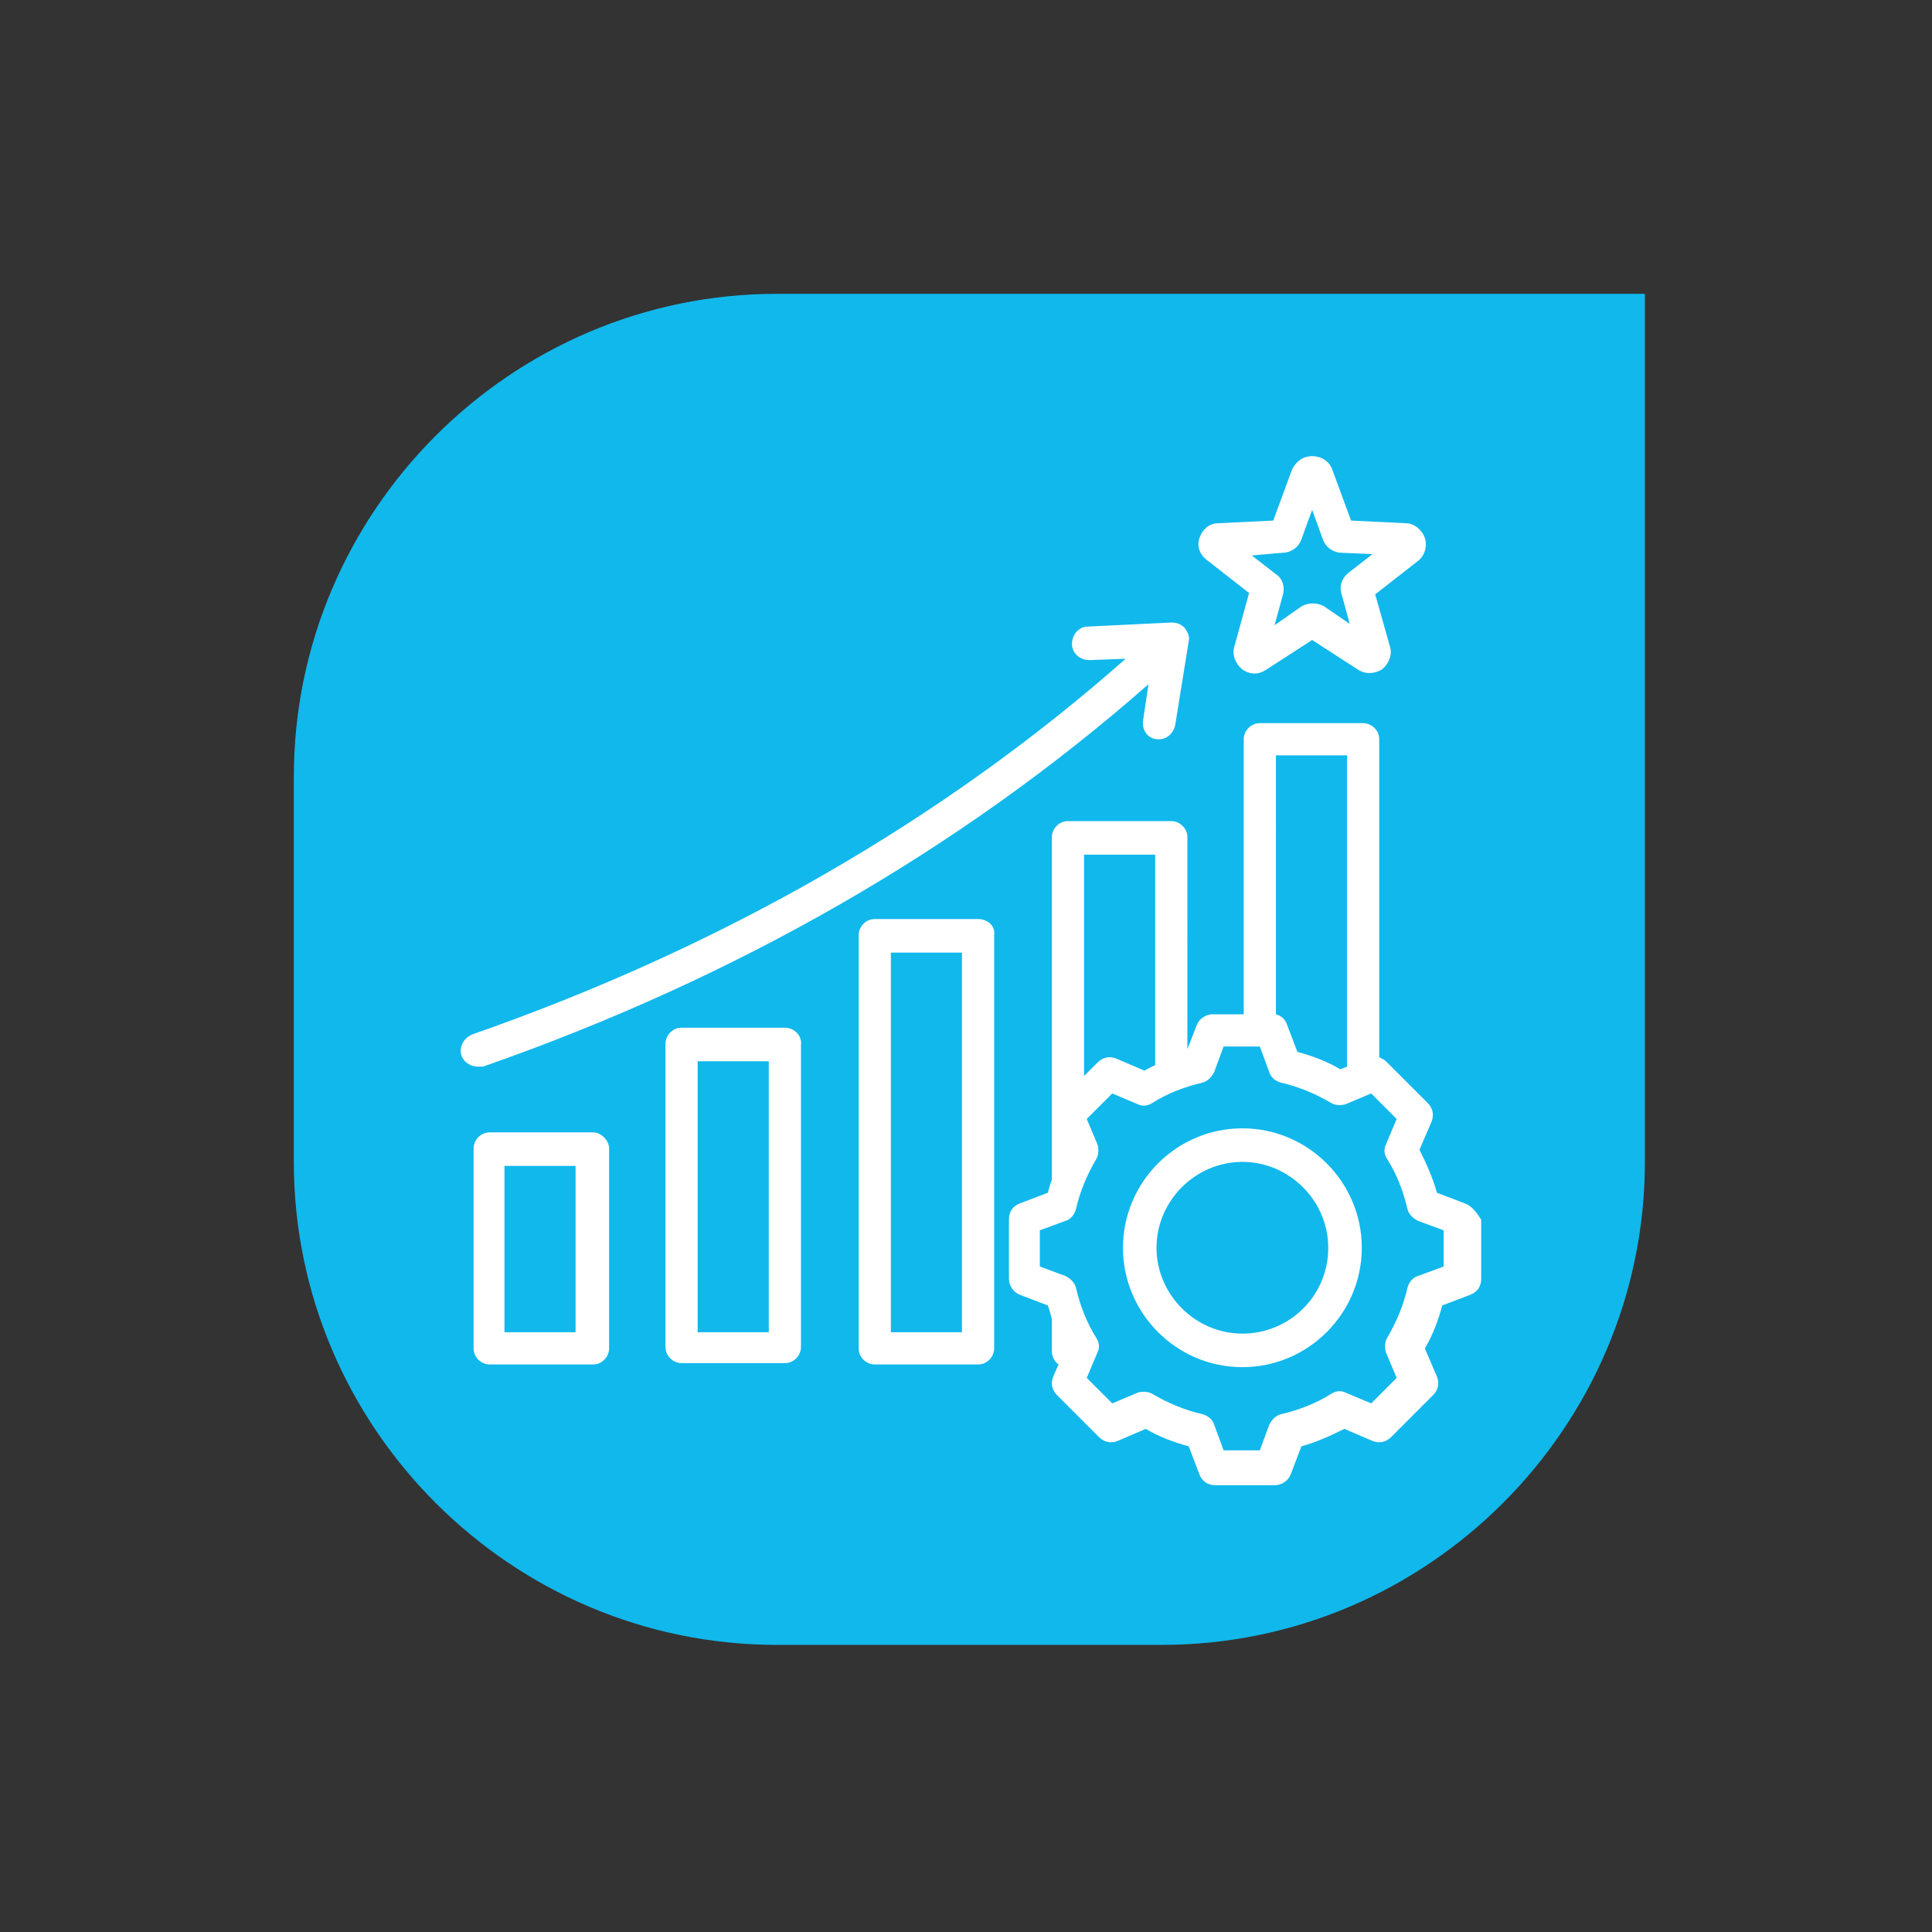
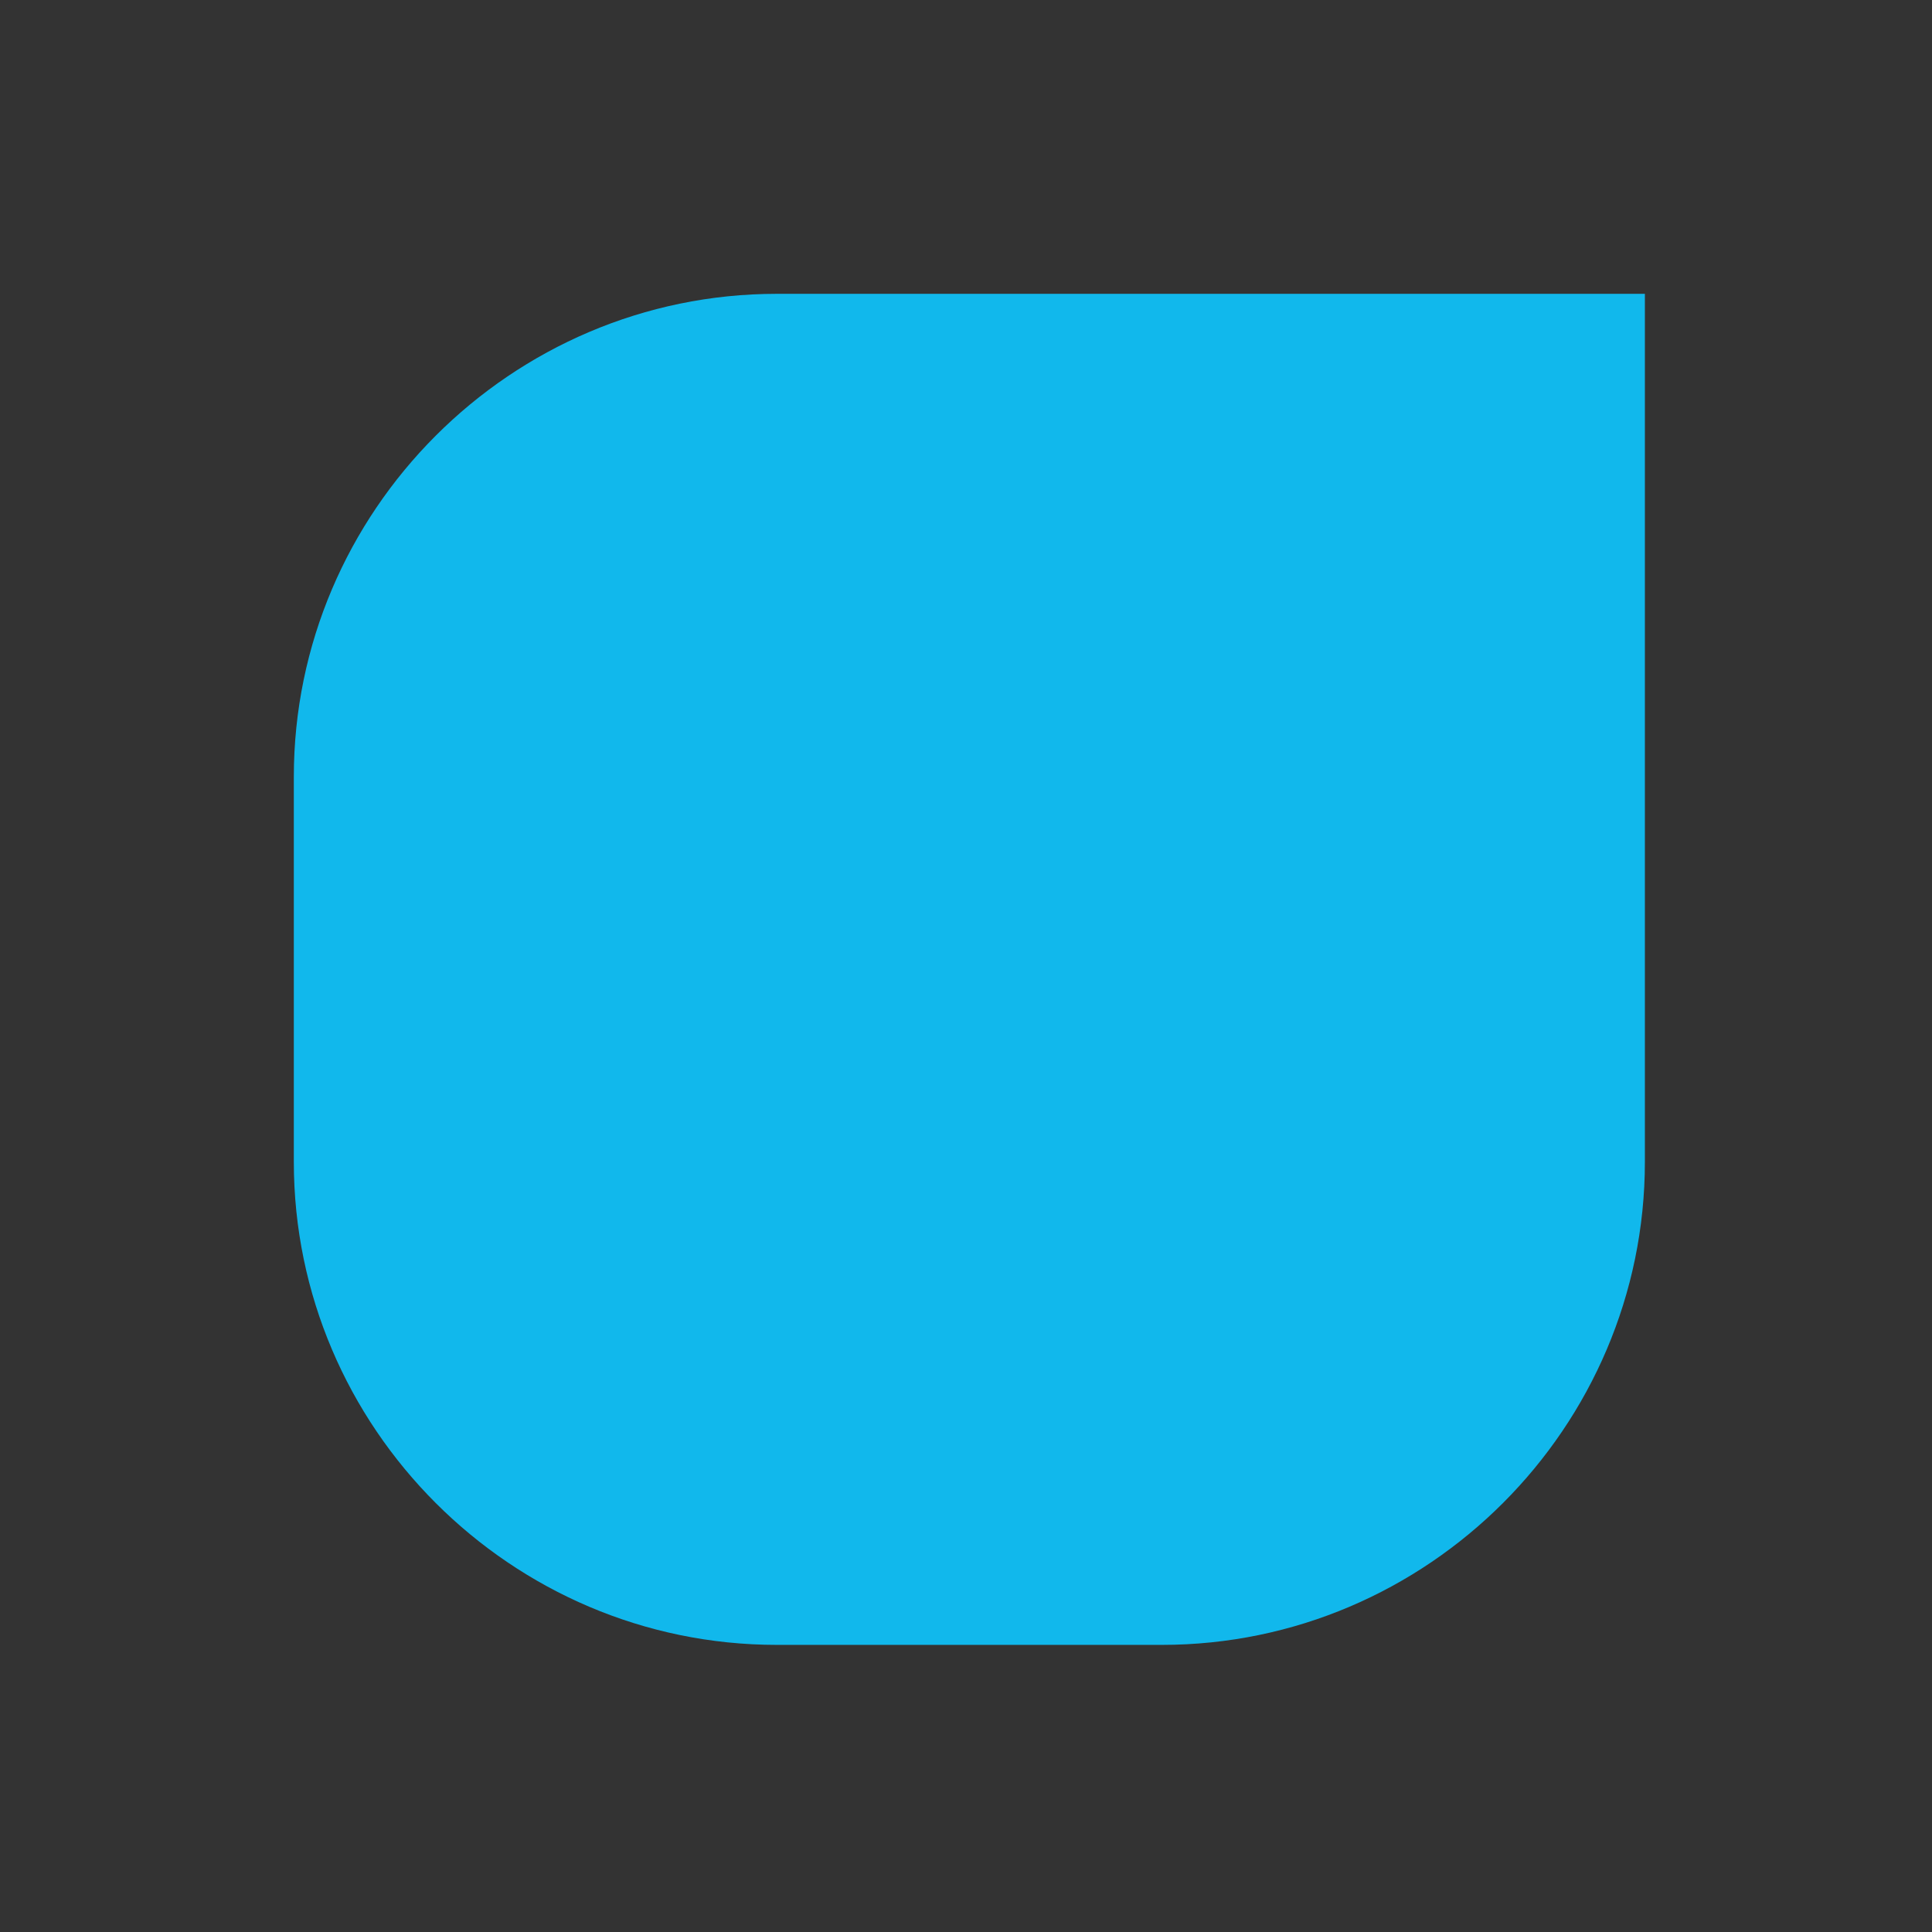
<svg xmlns="http://www.w3.org/2000/svg" version="1.1" id="Layer_1" x="0px" y="0px" viewBox="0 0 144 144" style="enable-background:new 0 0 144 144;" xml:space="preserve">
  <rect x="0" y="0" width="144" height="144" fill="#333333" stroke="none" />
  <style type="text/css">
	.st0{fill-rule:evenodd;clip-rule:evenodd;fill:#11B8EC;}
	.st1{fill-rule:evenodd;clip-rule:evenodd;fill:#FFFFFF;}
</style>
  <g>
    <path class="st0" d="M57.9,21.9h64.7v64.7c0,19.8-16.2,36-36,36H57.9c-19.8,0-36-16.2-36-36V57.9C21.9,38.1,38.1,21.9,57.9,21.9" />
-     <path class="st1" d="M92.6,99.4c-3.5,0-6.4-2.9-6.4-6.4c0-3.5,2.9-6.4,6.4-6.4S99,89.5,99,93C99,96.6,96.1,99.4,92.6,99.4    M92.6,84.1c-4.9,0-8.9,4-8.9,8.9c0,4.9,4,8.9,8.9,8.9c4.9,0,8.9-4,8.9-8.9C101.5,88.1,97.5,84.1,92.6,84.1z M107.6,94.4l-1.9,0.7   c-0.4,0.1-0.7,0.5-0.8,0.9c-0.3,1.3-0.8,2.5-1.5,3.7c-0.2,0.3-0.2,0.8-0.1,1.1l0.8,1.9l-1.9,1.9l-1.9-0.8c-0.4-0.2-0.8-0.1-1.1,0.1   c-1.1,0.7-2.4,1.2-3.7,1.5c-0.4,0.1-0.7,0.4-0.9,0.8l-0.7,1.9h-2.7l-0.7-1.9c-0.1-0.4-0.5-0.7-0.9-0.8c-1.3-0.3-2.5-0.8-3.7-1.5   c-0.3-0.2-0.8-0.2-1.1-0.1l-1.9,0.8l-1.9-1.9l0.8-1.9c0.2-0.4,0.1-0.8-0.1-1.1c-0.7-1.1-1.2-2.4-1.5-3.7c-0.1-0.4-0.4-0.7-0.8-0.9   l-1.9-0.7v-2.7l1.9-0.7c0.4-0.1,0.7-0.5,0.8-0.9c0.3-1.3,0.8-2.5,1.5-3.7c0.2-0.3,0.2-0.8,0.1-1.1L81,83.4l1.9-1.9l1.9,0.8   c0.4,0.2,0.8,0.1,1.1-0.1c1.1-0.7,2.4-1.2,3.7-1.5c0.4-0.1,0.7-0.4,0.9-0.8l0.7-1.9h2.7l0.7,1.9c0.1,0.4,0.5,0.7,0.9,0.8   c1.3,0.3,2.5,0.8,3.7,1.5c0.3,0.2,0.8,0.2,1.1,0.1l1.9-0.8l1.9,1.9l-0.8,1.9c-0.2,0.4-0.1,0.8,0.1,1.1c0.7,1.1,1.2,2.4,1.5,3.7   c0.1,0.4,0.4,0.7,0.8,0.9l1.9,0.7L107.6,94.4L107.6,94.4z M86.1,63.7v15.7c-0.3,0.1-0.6,0.3-0.8,0.4l-2.1-0.9   c-0.5-0.2-1-0.1-1.4,0.3l-1,1V63.7H86.1z M100.4,56.3v23.2l-0.5,0.2c-1-0.6-2.1-1-3.2-1.3l-0.8-2.1c-0.1-0.3-0.4-0.6-0.8-0.7V56.3   H100.4z M109.2,89.7l-2.1-0.8c-0.3-1.1-0.8-2.2-1.3-3.2l0.9-2.1c0.2-0.5,0.1-1-0.3-1.4l-3.1-3.1c-0.1-0.1-0.3-0.2-0.5-0.3V55.1   c0-0.7-0.6-1.2-1.2-1.2h-7.7c-0.7,0-1.2,0.6-1.2,1.2v20.5h-2.3c-0.5,0-1,0.3-1.2,0.8l-0.7,1.8V62.4c0-0.7-0.6-1.2-1.2-1.2h-7.7   c-0.7,0-1.2,0.6-1.2,1.2v25.5c-0.1,0.3-0.2,0.6-0.3,1l-2.1,0.8c-0.5,0.2-0.8,0.6-0.8,1.2v4.4c0,0.5,0.3,1,0.8,1.2l2.1,0.8   c0.1,0.3,0.2,0.6,0.3,1v2.4c0,0.4,0.2,0.8,0.5,1l-0.4,0.9c-0.2,0.5-0.1,1,0.3,1.4l3.1,3.1c0.4,0.4,0.9,0.5,1.4,0.3l2.1-0.9   c1,0.6,2.1,1,3.2,1.3l0.8,2.1c0.2,0.5,0.6,0.8,1.2,0.8l4.4,0c0.5,0,1-0.3,1.2-0.8l0.8-2.1c1.1-0.3,2.2-0.8,3.2-1.3l2.1,0.9   c0.5,0.2,1,0.1,1.4-0.3l3.1-3.1c0.4-0.4,0.5-0.9,0.3-1.4l-0.9-2.1c0.6-1,1-2.1,1.3-3.2l2.1-0.8c0.5-0.2,0.8-0.6,0.8-1.2v-4.4   C110,90.3,109.7,89.9,109.2,89.7z M95.6,41.2c0.6,0,1.2-0.4,1.4-1l0.8-2.2l0.8,2.2c0.2,0.6,0.8,1,1.4,1l2.3,0.1l-1.8,1.4   c-0.5,0.4-0.7,1-0.5,1.6l0.6,2.2l-1.9-1.3c-0.5-0.3-1.2-0.3-1.7,0L95,46.6l0.6-2.2c0.2-0.6,0-1.3-0.5-1.6l-1.8-1.4L95.6,41.2z    M89.9,41.7l3.2,2.5L92,48.2c-0.2,0.6,0.1,1.3,0.6,1.7c0.3,0.2,0.6,0.3,0.9,0.3c0.3,0,0.6-0.1,0.9-0.3l3.4-2.2l3.4,2.2   c0.6,0.4,1.3,0.3,1.8,0c0.5-0.4,0.8-1.1,0.6-1.7l-1.1-3.9l3.2-2.5c0.5-0.4,0.7-1.1,0.5-1.7c-0.2-0.6-0.8-1.1-1.4-1.1l-4.1-0.2   l-1.4-3.8c-0.2-0.6-0.8-1-1.5-1c-0.7,0-1.2,0.4-1.5,1l-1.4,3.8l-4.1,0.2c-0.7,0-1.2,0.5-1.4,1.1C89.2,40.7,89.4,41.3,89.9,41.7z    M35.6,79.5c-0.5,0-1-0.3-1.2-0.8c-0.2-0.6,0.1-1.3,0.8-1.6c18.6-6.5,35-15.9,48.7-28l-2.7,0.1c-0.7,0-1.3-0.5-1.3-1.2   c0-0.7,0.5-1.3,1.2-1.3l6.2-0.3c0.4,0,0.7,0.1,1,0.4c0.2,0.3,0.4,0.6,0.3,1L87.6,54c-0.1,0.6-0.6,1.1-1.2,1.1c-0.1,0-0.1,0-0.2,0   c-0.7-0.1-1.1-0.7-1-1.4l0.4-2.7C71.6,63.3,54.9,72.9,36,79.5C35.9,79.5,35.7,79.5,35.6,79.5z M42.9,99.3h-5.3V86.9h5.3L42.9,99.3   L42.9,99.3z M44.2,84.4h-7.7c-0.7,0-1.2,0.6-1.2,1.2v14.9c0,0.7,0.6,1.2,1.2,1.2h7.7c0.7,0,1.2-0.6,1.2-1.2V85.6   C45.4,85,44.8,84.4,44.2,84.4L44.2,84.4z M57.3,99.3H52V79.1h5.3V99.3z M58.5,76.6h-7.7c-0.7,0-1.2,0.6-1.2,1.2v22.6   c0,0.7,0.6,1.2,1.2,1.2l7.7,0c0.7,0,1.2-0.6,1.2-1.2V77.9C59.8,77.2,59.2,76.6,58.5,76.6z M71.7,99.3h-5.3V71h5.3V99.3z M72.9,68.5   h-7.7c-0.7,0-1.2,0.6-1.2,1.2v30.8c0,0.7,0.6,1.2,1.2,1.2l7.7,0c0.7,0,1.2-0.6,1.2-1.2V69.7C74.2,69,73.6,68.5,72.9,68.5z" />
  </g>
</svg>